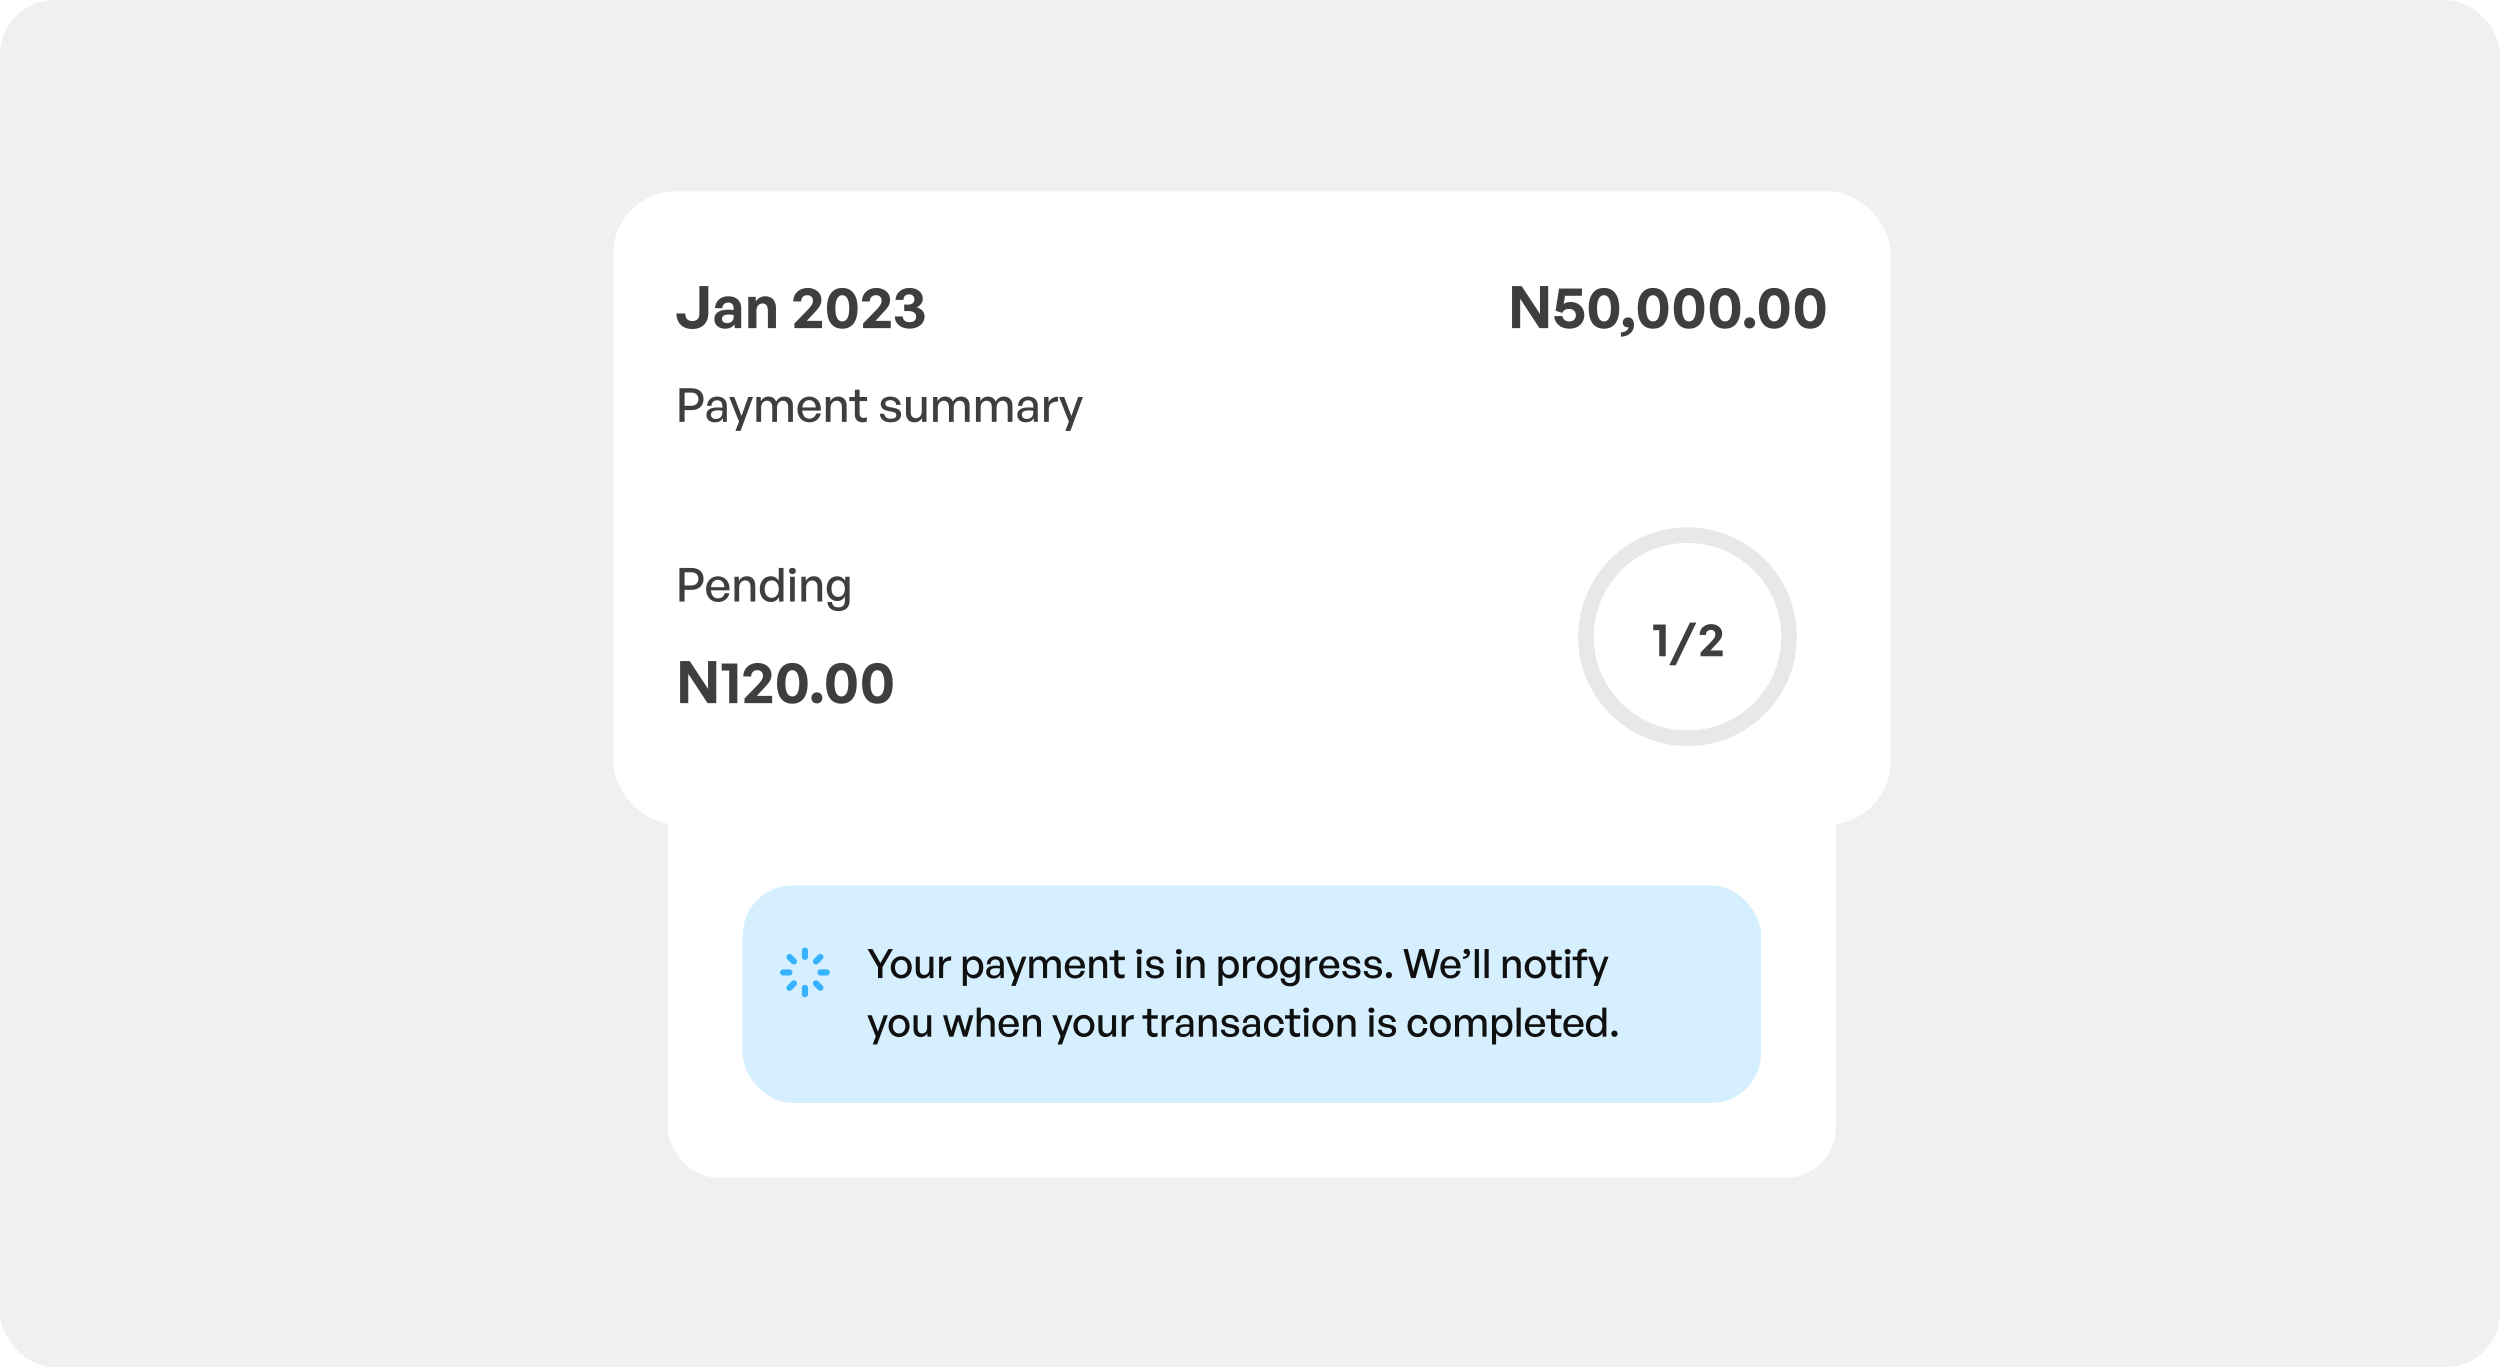
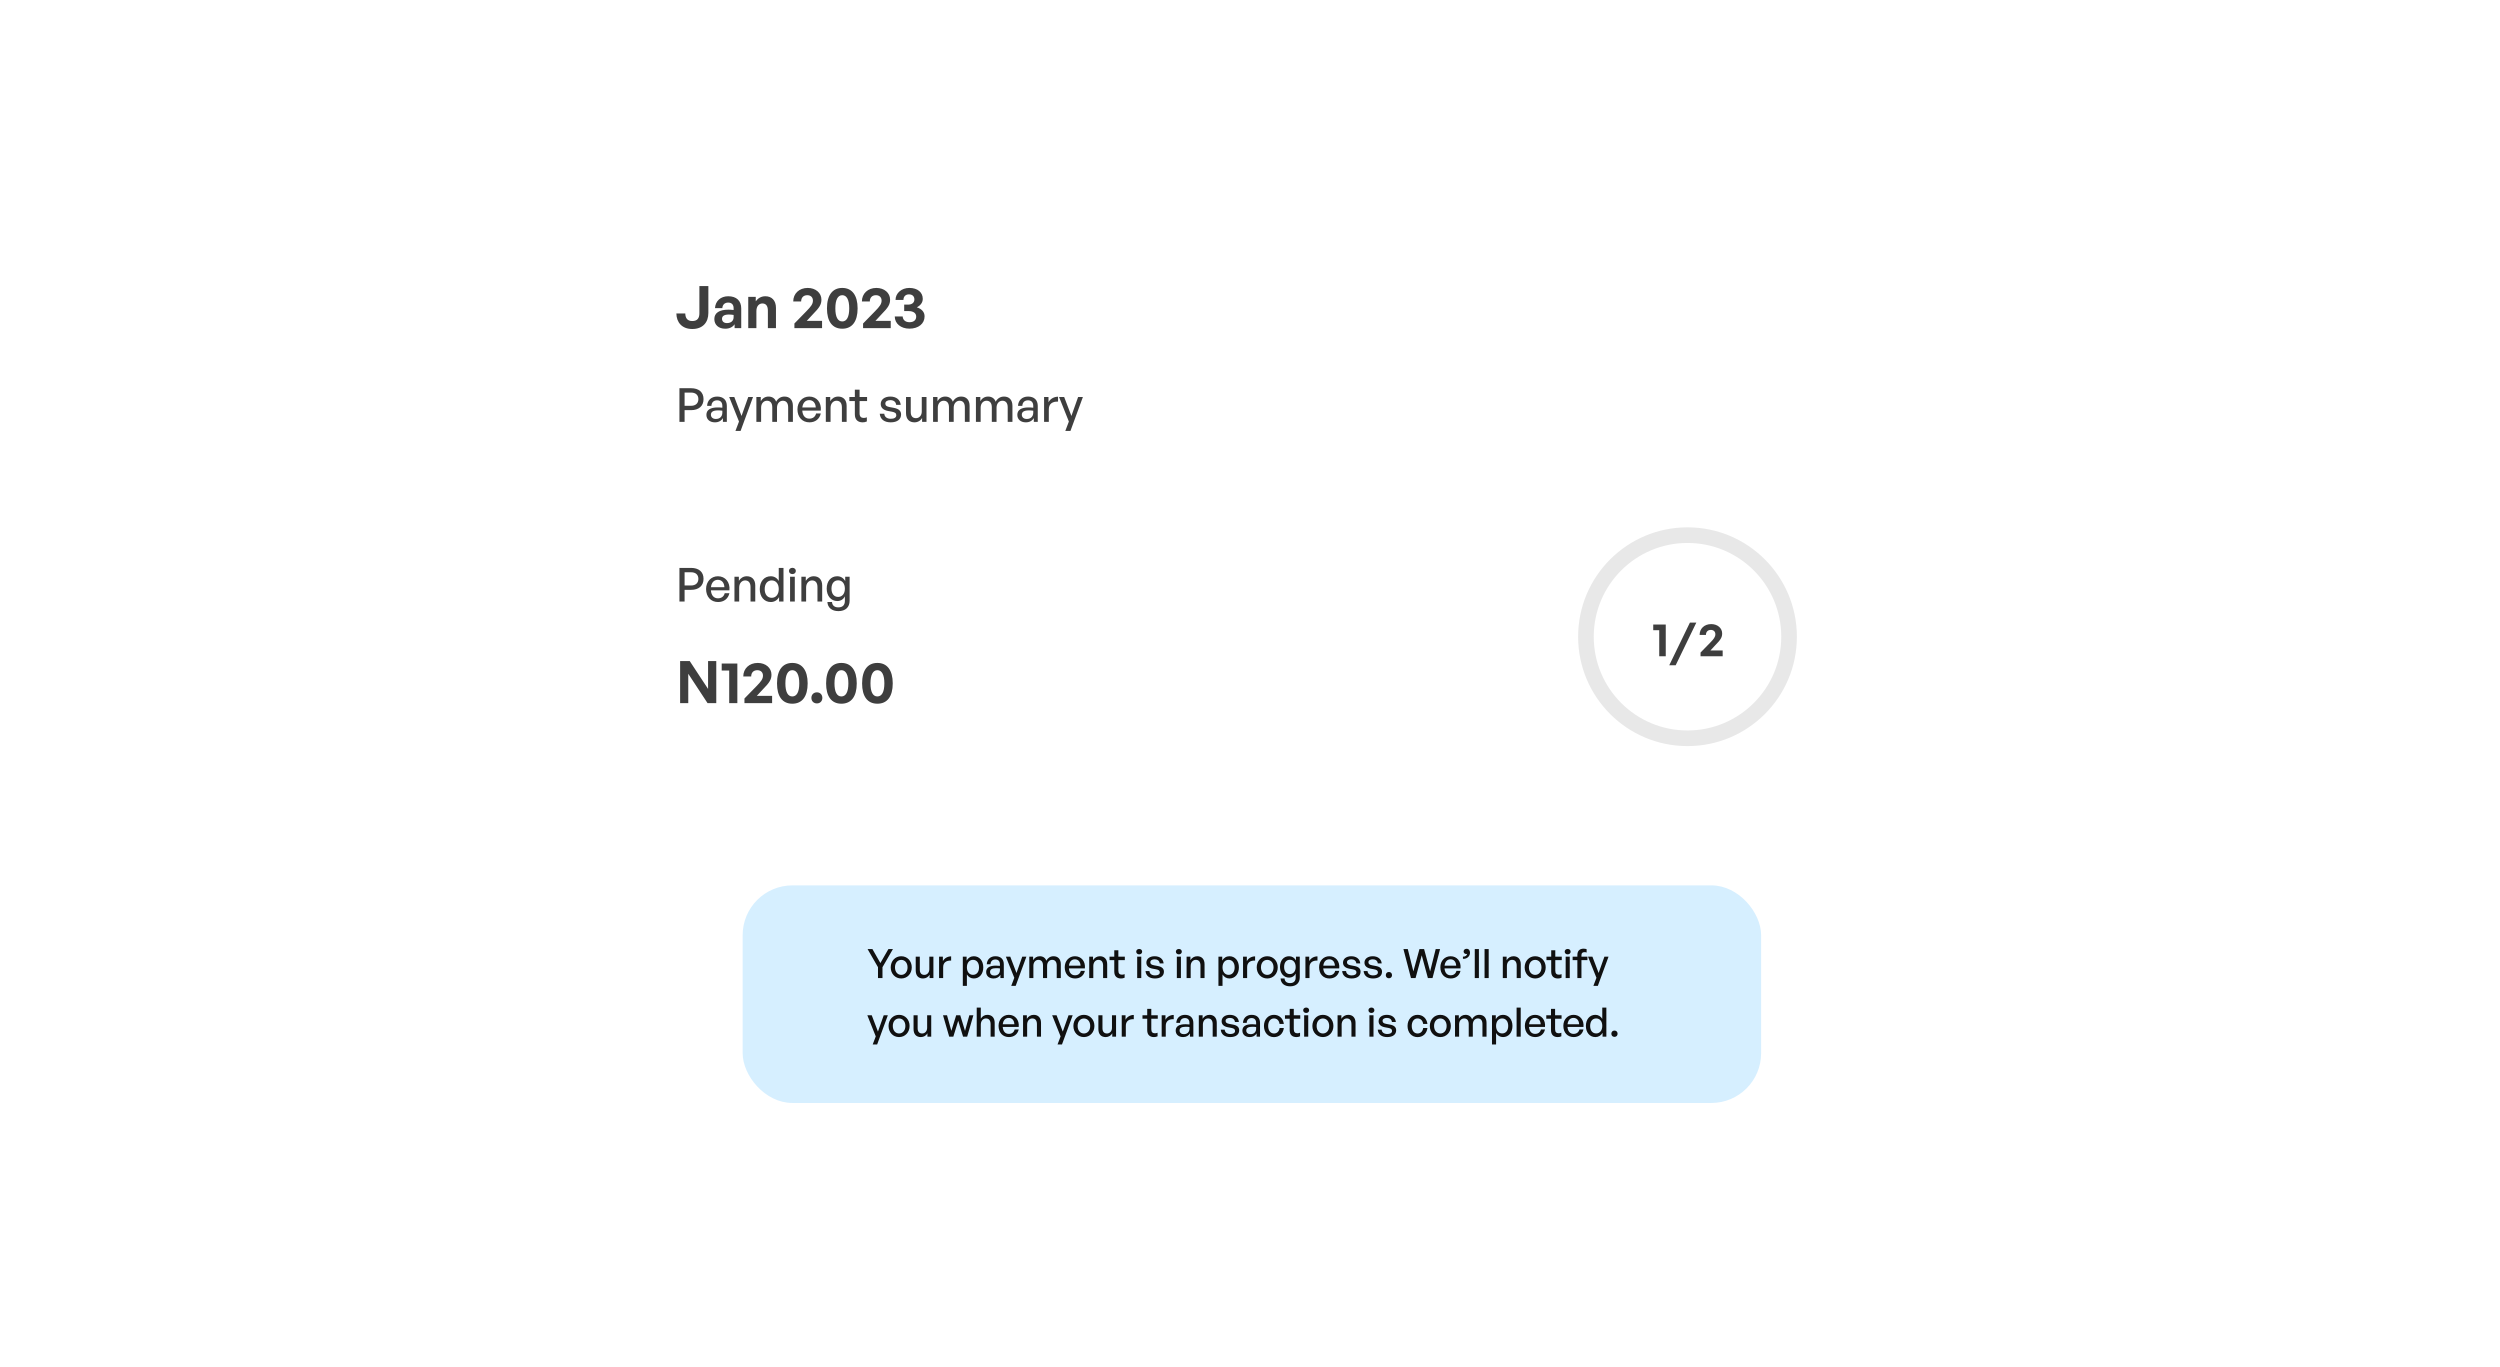
<svg xmlns="http://www.w3.org/2000/svg" width="640" height="350" viewBox="0 0 640 350" fill="none">
-   <rect width="640" height="350" rx="13.974" fill="#F0F0F0" />
  <rect x="171" y="118" width="298.966" height="183.479" rx="12.745" fill="white" />
-   <path d="M194.049 149.118H191.002V140.539H194.049C196.773 140.539 198.422 142.283 198.422 144.78C198.422 147.278 196.713 149.118 194.049 149.118ZM192.818 142.104V147.552H193.953C195.662 147.552 196.558 146.561 196.558 144.78C196.558 143.072 195.662 142.104 193.953 142.104H192.818ZM203.423 146.429V142.737H205.072V149.118H203.554V148.281C203.208 148.843 202.503 149.237 201.691 149.237C200.412 149.237 199.48 148.461 199.48 146.8V142.737H201.141V146.477C201.141 147.373 201.583 147.767 202.252 147.767C202.85 147.767 203.423 147.29 203.423 146.429ZM209.336 149.225C207.424 149.225 206.146 147.899 206.146 145.904C206.146 144.004 207.472 142.618 209.312 142.618C211.332 142.618 212.67 144.255 212.371 146.334H207.843C207.95 147.373 208.452 147.947 209.3 147.947C210.029 147.947 210.519 147.588 210.71 146.955H212.359C212.001 148.401 210.89 149.225 209.336 149.225ZM209.276 143.836C208.5 143.836 208.01 144.338 207.867 145.282H210.615C210.567 144.398 210.065 143.836 209.276 143.836ZM219.959 149.118H218.143V142.176H215.443V140.539H222.672V142.176H219.959V149.118ZM225.65 149.237C223.798 149.237 222.412 147.779 222.412 145.927C222.412 144.063 223.798 142.618 225.65 142.618C227.502 142.618 228.888 144.063 228.888 145.927C228.888 147.779 227.502 149.237 225.65 149.237ZM225.65 147.767C226.474 147.767 227.179 147.11 227.179 145.927C227.179 144.745 226.474 144.099 225.65 144.099C224.825 144.099 224.12 144.745 224.12 145.927C224.12 147.11 224.825 147.767 225.65 147.767ZM229.53 145.927C229.53 144.04 230.641 142.618 232.361 142.618C233.126 142.618 233.771 142.952 234.249 143.562V140.539H235.898V149.118H234.381V148.198C233.879 148.867 233.186 149.237 232.361 149.237C230.641 149.237 229.53 147.791 229.53 145.927ZM231.238 145.927C231.238 147.122 231.919 147.756 232.732 147.756C233.556 147.756 234.237 147.11 234.237 145.904C234.237 144.697 233.544 144.087 232.732 144.087C231.919 144.087 231.238 144.709 231.238 145.927ZM241.18 149.118V148.329C240.762 148.927 240.129 149.237 239.256 149.237C237.93 149.237 237.046 148.461 237.046 147.266C237.046 146.023 238.05 145.354 239.914 145.354C240.272 145.354 240.583 145.378 240.977 145.426V145.043C240.977 144.326 240.571 143.908 239.878 143.908C239.161 143.908 238.731 144.326 238.671 145.043H237.177C237.273 143.574 238.336 142.618 239.878 142.618C241.551 142.618 242.53 143.538 242.53 145.103V149.118H241.18ZM238.611 147.218C238.611 147.756 238.994 148.09 239.615 148.09C240.463 148.09 240.977 147.624 240.977 146.883V146.429C240.583 146.37 240.308 146.346 240.021 146.346C239.077 146.346 238.611 146.644 238.611 147.218ZM249.487 142.737L246.38 151.424H244.576L245.484 149.046L242.975 142.737H244.767L246.368 147.11L247.826 142.737H249.487Z" fill="#101010" />
  <ellipse cx="206.065" cy="189.538" rx="15.947" ry="15.916" fill="#0F0F0F" />
  <path d="M206.63 184.201C206.319 183.89 205.813 183.89 205.501 184.201L201.514 188.18C201.203 188.491 201.203 188.996 201.514 189.307C201.826 189.618 202.332 189.618 202.643 189.307L205.27 186.683V194.313C205.27 194.753 205.626 195.109 206.067 195.109C206.508 195.109 206.864 194.753 206.864 194.313V186.683L209.491 189.304C209.802 189.615 210.308 189.615 210.62 189.304C210.931 188.994 210.931 188.489 210.62 188.178L206.633 184.199L206.63 184.201Z" fill="white" />
  <path d="M237.289 184.235H235.594V176.228H240.769V177.7H237.289V179.719H240.222V181.18H237.289V184.235ZM243.262 181.347V184.235H241.712V178.28H243.139V179.429C243.574 178.671 244.5 178.213 245.459 178.213V179.819C244.143 179.719 243.262 180.031 243.262 181.347ZM249.888 181.726V178.28H251.427V184.235H250.011V183.455C249.688 183.979 249.03 184.347 248.271 184.347C247.078 184.347 246.208 183.622 246.208 182.072V178.28H247.758V181.771C247.758 182.607 248.171 182.975 248.795 182.975C249.353 182.975 249.888 182.529 249.888 181.726ZM254.615 176.897C254.615 177.422 254.192 177.812 253.578 177.812C252.976 177.812 252.552 177.422 252.552 176.897C252.552 176.351 252.976 175.961 253.578 175.961C254.192 175.961 254.615 176.351 254.615 176.897ZM254.37 184.235H252.82V178.28H254.37V184.235ZM259.452 182.73V184.079C259.073 184.269 258.716 184.347 258.259 184.347C257.032 184.347 256.263 183.644 256.263 182.306V179.607H255.058V178.28H256.263V176.518H257.801V178.28H259.508V179.607H257.801V181.949C257.801 182.641 258.114 182.919 258.671 182.919C258.961 182.919 259.229 182.853 259.452 182.73ZM265.874 181.626H264.614V184.235H262.919V176.228H265.874C267.825 176.228 269.041 177.154 269.041 178.894C269.041 180.633 267.825 181.626 265.874 181.626ZM265.863 177.656H264.614V180.198H265.863C266.822 180.198 267.357 179.697 267.357 178.905C267.357 178.113 266.822 177.656 265.863 177.656ZM273.684 181.726V178.28H275.223V184.235H273.807V183.455C273.483 183.979 272.825 184.347 272.067 184.347C270.874 184.347 270.004 183.622 270.004 182.072V178.28H271.554V181.771C271.554 182.607 271.967 182.975 272.591 182.975C273.149 182.975 273.684 182.529 273.684 181.726ZM278.166 181.347V184.235H276.616V178.28H278.043V179.429C278.478 178.671 279.404 178.213 280.363 178.213V179.819C279.047 179.719 278.166 180.031 278.166 181.347ZM283.634 184.347C281.916 184.347 280.734 183.076 280.734 181.258C280.734 179.473 281.961 178.169 283.634 178.169C285.184 178.169 286.332 179.217 286.522 180.823H284.894C284.816 180.031 284.336 179.54 283.634 179.54C282.831 179.54 282.318 180.198 282.318 181.258C282.318 182.328 282.82 182.975 283.634 182.975C284.347 182.975 284.805 182.507 284.894 181.693H286.522C286.344 183.332 285.228 184.347 283.634 184.347ZM289.067 180.99V184.235H287.517V176.228H289.067V179.061C289.48 178.514 289.993 178.169 290.774 178.169C291.967 178.169 292.792 178.949 292.792 180.388V184.235H291.253V180.912C291.253 180.031 290.907 179.54 290.205 179.54C289.591 179.54 289.067 180.031 289.067 180.99ZM297.674 184.235V183.499C297.284 184.057 296.693 184.347 295.879 184.347C294.641 184.347 293.816 183.622 293.816 182.507C293.816 181.347 294.752 180.722 296.492 180.722C296.827 180.722 297.117 180.745 297.485 180.789V180.433C297.485 179.763 297.105 179.373 296.459 179.373C295.789 179.373 295.388 179.763 295.332 180.433H293.938C294.027 179.061 295.02 178.169 296.459 178.169C298.02 178.169 298.934 179.027 298.934 180.488V184.235H297.674ZM295.276 182.462C295.276 182.964 295.633 183.276 296.213 183.276C297.005 183.276 297.485 182.841 297.485 182.15V181.726C297.117 181.67 296.86 181.648 296.592 181.648C295.711 181.648 295.276 181.927 295.276 182.462ZM305.3 182.328C305.3 183.577 304.352 184.347 302.657 184.347C300.961 184.347 300.014 183.533 299.891 182.206H301.374C301.385 182.819 301.909 183.209 302.679 183.209C303.281 183.209 303.738 183.02 303.738 182.596C303.738 182.217 303.493 182.061 302.924 181.949L301.854 181.748C300.783 181.559 300.136 180.968 300.136 180.042C300.136 178.938 301.084 178.169 302.567 178.169C304.062 178.169 305.088 178.96 305.199 180.243H303.716C303.66 179.663 303.225 179.306 302.567 179.306C301.999 179.306 301.619 179.518 301.619 179.897C301.619 180.254 301.865 180.399 302.4 180.499L303.549 180.711C304.709 180.934 305.3 181.47 305.3 182.328ZM308.945 184.336C307.161 184.336 305.968 183.098 305.968 181.235C305.968 179.462 307.205 178.169 308.923 178.169C310.807 178.169 312.057 179.697 311.778 181.637H307.551C307.651 182.607 308.12 183.142 308.912 183.142C309.592 183.142 310.049 182.808 310.228 182.217H311.767C311.432 183.566 310.395 184.336 308.945 184.336ZM308.889 179.306C308.164 179.306 307.707 179.775 307.573 180.656H310.138C310.094 179.83 309.625 179.306 308.889 179.306Z" fill="#101010" />
-   <path d="M239.297 202.538L236.765 196.416V202.538H235.639V194.531H237.144L239.832 201.033L242.508 194.531H244.025V202.538H242.888V196.405L240.345 202.538H239.297ZM248.143 202.65C246.47 202.65 245.243 201.334 245.243 199.583C245.243 197.832 246.47 196.516 248.143 196.516C249.816 196.516 251.042 197.832 251.042 199.583C251.042 201.334 249.816 202.65 248.143 202.65ZM248.143 201.657C249.113 201.657 249.882 200.877 249.882 199.583C249.882 198.289 249.113 197.52 248.143 197.52C247.172 197.52 246.414 198.289 246.414 199.583C246.414 200.877 247.172 201.657 248.143 201.657ZM253.317 199.204V202.538H252.19V196.628H253.239V197.609C253.64 196.951 254.309 196.516 255.123 196.516C256.339 196.516 257.142 197.297 257.142 198.713V202.538H256.016V199.092C256.016 198.078 255.569 197.509 254.733 197.509C253.964 197.509 253.317 198.156 253.317 199.204ZM261.95 201.445V202.438C261.605 202.594 261.303 202.65 260.947 202.65C259.854 202.65 259.095 202.059 259.095 200.754V197.587H257.791V196.628H259.095V194.877H260.222V196.628H262.006V197.587H260.222V200.498C260.222 201.312 260.612 201.602 261.214 201.602C261.482 201.602 261.716 201.557 261.95 201.445ZM264.207 199.204V202.538H263.081V194.531H264.207V197.576C264.598 196.94 265.2 196.516 266.014 196.516C267.229 196.516 268.032 197.297 268.032 198.713V202.538H266.906V199.092C266.906 198.078 266.46 197.509 265.624 197.509C264.854 197.509 264.207 198.156 264.207 199.204ZM270.666 202.538H269.528V194.531H270.666V202.538ZM277.136 196.628L274.181 204.691H272.954L273.801 202.46L271.471 196.628H272.686L274.404 201.133L275.998 196.628H277.136ZM278.734 202.059C278.734 203.118 277.897 203.943 276.671 203.966V203.33C277.396 203.308 277.886 202.917 277.953 202.371C277.853 202.405 277.786 202.416 277.708 202.416C277.284 202.416 276.972 202.07 276.972 201.657C276.972 201.178 277.329 200.866 277.786 200.866C278.399 200.866 278.734 201.312 278.734 202.059Z" fill="#858585" />
  <path d="M287.452 201.155V202.538H282.188V201.657L284.474 199.315C285.344 198.423 285.712 197.955 285.712 197.297C285.712 196.684 285.299 196.271 284.642 196.271C283.917 196.271 283.471 196.728 283.471 197.464H281.965C281.965 195.959 283.103 194.888 284.72 194.888C286.225 194.888 287.329 195.836 287.329 197.107C287.329 198.022 286.995 198.602 285.679 199.929L284.541 201.155H287.452ZM291.181 194.91C292.888 194.91 294.092 196.059 294.092 197.408C294.092 198.334 293.824 198.936 293.099 199.795L290.836 202.538H289.085L291.248 199.895C291.114 199.94 290.992 199.951 290.869 199.951C289.33 199.951 288.26 198.936 288.26 197.509C288.26 196.059 289.453 194.91 291.181 194.91ZM291.17 196.204C290.456 196.204 289.865 196.65 289.865 197.453C289.865 198.312 290.456 198.736 291.17 198.736C291.862 198.736 292.475 198.345 292.475 197.464C292.475 196.65 291.862 196.204 291.17 196.204ZM302.926 194.531V199.661C302.926 201.457 301.855 202.706 299.87 202.706C297.919 202.706 296.859 201.457 296.837 199.75H298.532C298.554 200.598 298.9 201.189 299.87 201.189C300.863 201.189 301.22 200.609 301.22 199.706V194.531H302.926ZM307.922 202.538V201.802C307.532 202.36 306.941 202.65 306.127 202.65C304.889 202.65 304.064 201.925 304.064 200.81C304.064 199.65 305 199.025 306.74 199.025C307.075 199.025 307.365 199.048 307.733 199.092V198.736C307.733 198.066 307.353 197.676 306.707 197.676C306.037 197.676 305.636 198.066 305.58 198.736H304.186C304.275 197.364 305.268 196.472 306.707 196.472C308.268 196.472 309.182 197.33 309.182 198.791V202.538H307.922ZM305.524 200.765C305.524 201.267 305.881 201.579 306.461 201.579C307.253 201.579 307.733 201.144 307.733 200.453V200.029C307.365 199.973 307.108 199.951 306.84 199.951C305.959 199.951 305.524 200.23 305.524 200.765ZM312.068 199.293V202.538H310.518V196.583H311.946V197.431C312.38 196.84 312.994 196.472 313.774 196.472C314.968 196.472 315.793 197.252 315.793 198.691V202.538H314.254V199.215C314.254 198.334 313.908 197.843 313.206 197.843C312.592 197.843 312.068 198.334 312.068 199.293Z" fill="#3E3E3E" />
  <path d="M369.527 185.827L365.312 179.57V185.827H364.175V177.82H365.513L369.628 183.909V177.82H370.765V185.827H369.527ZM374.424 185.827H373.287V179.269H371.826V178.288H374.424V185.827ZM377.615 185.347C377.615 186.407 376.778 187.232 375.551 187.254V186.618C376.276 186.596 376.767 186.206 376.834 185.659C376.734 185.693 376.667 185.704 376.589 185.704C376.165 185.704 375.853 185.358 375.853 184.946C375.853 184.466 376.209 184.154 376.667 184.154C377.28 184.154 377.615 184.6 377.615 185.347ZM378.532 182.068C378.532 179.57 379.524 178.176 381.308 178.176C383.093 178.176 384.096 179.57 384.096 182.068C384.096 184.566 383.115 185.938 381.308 185.938C379.502 185.938 378.532 184.566 378.532 182.068ZM379.691 182.068C379.691 183.931 380.249 184.923 381.308 184.923C382.368 184.923 382.937 183.942 382.937 182.068C382.937 180.184 382.368 179.191 381.308 179.191C380.271 179.191 379.691 180.184 379.691 182.068ZM385.186 182.068C385.186 179.57 386.178 178.176 387.963 178.176C389.747 178.176 390.751 179.57 390.751 182.068C390.751 184.566 389.769 185.938 387.963 185.938C386.156 185.938 385.186 184.566 385.186 182.068ZM386.346 182.068C386.346 183.931 386.903 184.923 387.963 184.923C389.022 184.923 389.591 183.942 389.591 182.068C389.591 180.184 389.022 179.191 387.963 179.191C386.925 179.191 386.346 180.184 386.346 182.068ZM391.84 182.068C391.84 179.57 392.832 178.176 394.617 178.176C396.401 178.176 397.405 179.57 397.405 182.068C397.405 184.566 396.423 185.938 394.617 185.938C392.81 185.938 391.84 184.566 391.84 182.068ZM393 182.068C393 183.931 393.557 184.923 394.617 184.923C395.676 184.923 396.245 183.942 396.245 182.068C396.245 180.184 395.676 179.191 394.617 179.191C393.58 179.191 393 180.184 393 182.068ZM400.038 185.347C400.038 186.407 399.202 187.232 397.975 187.254V186.618C398.7 186.596 399.191 186.206 399.258 185.659C399.157 185.693 399.09 185.704 399.012 185.704C398.588 185.704 398.276 185.358 398.276 184.946C398.276 184.466 398.633 184.154 399.09 184.154C399.704 184.154 400.038 184.6 400.038 185.347ZM400.955 182.068C400.955 179.57 401.948 178.176 403.732 178.176C405.516 178.176 406.52 179.57 406.52 182.068C406.52 184.566 405.539 185.938 403.732 185.938C401.925 185.938 400.955 184.566 400.955 182.068ZM402.115 182.068C402.115 183.931 402.673 184.923 403.732 184.923C404.791 184.923 405.36 183.942 405.36 182.068C405.36 180.184 404.791 179.191 403.732 179.191C402.695 179.191 402.115 180.184 402.115 182.068ZM407.609 182.068C407.609 179.57 408.602 178.176 410.386 178.176C412.17 178.176 413.174 179.57 413.174 182.068C413.174 184.566 412.193 185.938 410.386 185.938C408.58 185.938 407.609 184.566 407.609 182.068ZM408.769 182.068C408.769 183.931 409.327 184.923 410.386 184.923C411.446 184.923 412.014 183.942 412.014 182.068C412.014 180.184 411.446 179.191 410.386 179.191C409.349 179.191 408.769 180.184 408.769 182.068ZM414.263 182.068C414.263 179.57 415.256 178.176 417.04 178.176C418.825 178.176 419.828 179.57 419.828 182.068C419.828 184.566 418.847 185.938 417.04 185.938C415.234 185.938 414.263 184.566 414.263 182.068ZM415.423 182.068C415.423 183.931 415.981 184.923 417.04 184.923C418.1 184.923 418.668 183.942 418.668 182.068C418.668 180.184 418.1 179.191 417.04 179.191C416.003 179.191 415.423 180.184 415.423 182.068ZM422.462 185.024C422.462 185.526 422.116 185.882 421.603 185.882C421.101 185.882 420.744 185.526 420.744 185.024C420.744 184.5 421.101 184.143 421.603 184.143C422.116 184.143 422.462 184.5 422.462 185.024ZM423.379 182.068C423.379 179.57 424.371 178.176 426.156 178.176C427.94 178.176 428.944 179.57 428.944 182.068C428.944 184.566 427.962 185.938 426.156 185.938C424.349 185.938 423.379 184.566 423.379 182.068ZM424.539 182.068C424.539 183.931 425.096 184.923 426.156 184.923C427.215 184.923 427.784 183.942 427.784 182.068C427.784 180.184 427.215 179.191 426.156 179.191C425.119 179.191 424.539 180.184 424.539 182.068ZM430.033 182.068C430.033 179.57 431.025 178.176 432.81 178.176C434.594 178.176 435.598 179.57 435.598 182.068C435.598 184.566 434.616 185.938 432.81 185.938C431.003 185.938 430.033 184.566 430.033 182.068ZM431.193 182.068C431.193 183.931 431.75 184.923 432.81 184.923C433.869 184.923 434.438 183.942 434.438 182.068C434.438 180.184 433.869 179.191 432.81 179.191C431.773 179.191 431.193 180.184 431.193 182.068Z" fill="#101010" />
  <path d="M449.175 182.375L446.192 185.352C446.11 185.434 446.065 185.543 446.065 185.659C446.065 185.776 446.11 185.885 446.192 185.967L446.453 186.228C446.535 186.31 446.645 186.355 446.762 186.355C446.879 186.355 446.988 186.31 447.07 186.228L450.622 182.683C450.704 182.601 450.749 182.492 450.749 182.375C450.749 182.258 450.704 182.148 450.622 182.066L447.074 178.525C446.992 178.442 446.882 178.397 446.765 178.397C446.648 178.397 446.539 178.442 446.457 178.525L446.195 178.785C446.025 178.955 446.025 179.231 446.195 179.401L449.175 182.375Z" fill="#3E3E3E" />
  <rect x="190.118" y="226.656" width="260.731" height="55.705" rx="12.745" fill="#D6EFFF" />
  <path d="M225.915 247.603V250.389H224.766V247.603L222.094 242.954H223.337L225.377 246.536L227.437 242.954H228.597L225.915 247.603ZM230.718 250.492C229.165 250.492 228.026 249.27 228.026 247.645C228.026 246.019 229.165 244.797 230.718 244.797C232.272 244.797 233.411 246.019 233.411 247.645C233.411 249.27 232.272 250.492 230.718 250.492ZM230.718 249.571C231.619 249.571 232.334 248.846 232.334 247.645C232.334 246.443 231.619 245.729 230.718 245.729C229.817 245.729 229.113 246.443 229.113 247.645C229.113 248.846 229.817 249.571 230.718 249.571ZM237.905 248.131V244.9H238.95V250.389H237.977V249.519C237.687 250.088 237.045 250.492 236.299 250.492C235.191 250.492 234.425 249.84 234.425 248.432V244.9H235.471V248.224C235.471 249.177 235.947 249.571 236.631 249.571C237.335 249.571 237.905 248.991 237.905 248.131ZM241.449 247.582V250.389H240.403V244.9H241.376V246.06C241.759 245.304 242.588 244.828 243.489 244.828V245.915C242.308 245.853 241.449 246.371 241.449 247.582ZM251.72 247.645C251.72 249.301 250.768 250.492 249.297 250.492C248.552 250.492 247.92 250.119 247.526 249.457V252.387H246.481V244.9H247.454V245.905C247.847 245.201 248.521 244.797 249.297 244.797C250.757 244.797 251.72 245.988 251.72 247.645ZM250.633 247.645C250.633 246.412 249.981 245.718 249.08 245.718C248.21 245.718 247.526 246.412 247.526 247.645C247.526 248.856 248.2 249.56 249.08 249.56C249.981 249.56 250.633 248.877 250.633 247.645ZM256.105 250.389V249.54C255.763 250.15 255.152 250.492 254.344 250.492C253.205 250.492 252.46 249.84 252.46 248.835C252.46 247.758 253.319 247.199 254.955 247.199C255.276 247.199 255.535 247.21 255.981 247.261V246.857C255.981 246.07 255.556 245.625 254.831 245.625C254.065 245.625 253.599 246.081 253.568 246.847H252.615C252.667 245.615 253.547 244.797 254.831 244.797C256.188 244.797 256.975 245.563 256.975 246.868V250.389H256.105ZM253.454 248.804C253.454 249.374 253.878 249.747 254.552 249.747C255.432 249.747 255.981 249.198 255.981 248.359V247.914C255.577 247.862 255.287 247.852 255.018 247.852C253.972 247.852 253.454 248.162 253.454 248.804ZM262.758 244.9L260.013 252.387H258.874L259.661 250.316L257.497 244.9H258.626L260.22 249.084L261.701 244.9H262.758ZM264.546 250.389H263.5V244.9H264.474V245.812C264.846 245.18 265.437 244.797 266.193 244.797C267 244.797 267.611 245.211 267.86 245.936C268.243 245.232 268.875 244.797 269.713 244.797C270.842 244.797 271.567 245.532 271.567 246.837V250.389H270.521V247.168C270.521 246.257 270.117 245.718 269.351 245.718C268.636 245.718 268.057 246.319 268.057 247.241V250.389H267.011V247.168C267.011 246.257 266.607 245.718 265.84 245.718C265.116 245.718 264.546 246.319 264.546 247.241V250.389ZM275.223 250.492C273.639 250.492 272.572 249.343 272.572 247.613C272.572 245.988 273.68 244.797 275.192 244.797C276.828 244.797 277.915 246.122 277.729 247.903H273.639C273.722 249.022 274.281 249.674 275.202 249.674C275.979 249.674 276.517 249.25 276.694 248.535H277.729C277.46 249.757 276.517 250.492 275.223 250.492ZM275.171 245.584C274.333 245.584 273.763 246.184 273.649 247.21H276.621C276.569 246.195 276.02 245.584 275.171 245.584ZM279.887 247.292V250.389H278.841V244.9H279.814V245.812C280.187 245.201 280.809 244.797 281.565 244.797C282.693 244.797 283.439 245.522 283.439 246.837V250.389H282.393V247.189C282.393 246.247 281.979 245.718 281.202 245.718C280.488 245.718 279.887 246.319 279.887 247.292ZM287.904 249.374V250.295C287.583 250.44 287.303 250.492 286.972 250.492C285.957 250.492 285.253 249.943 285.253 248.732V245.791H284.041V244.9H285.253V243.275H286.299V244.9H287.956V245.791H286.299V248.494C286.299 249.25 286.661 249.519 287.22 249.519C287.469 249.519 287.686 249.477 287.904 249.374ZM292.392 243.627C292.392 244.02 292.081 244.32 291.636 244.32C291.19 244.32 290.869 244.02 290.869 243.627C290.869 243.223 291.19 242.933 291.636 242.933C292.081 242.933 292.392 243.223 292.392 243.627ZM292.164 250.389H291.118V244.9H292.164V250.389ZM297.965 248.753C297.965 249.829 297.126 250.492 295.666 250.492C294.216 250.492 293.357 249.778 293.253 248.597H294.258C294.299 249.281 294.848 249.705 295.687 249.705C296.422 249.705 296.909 249.446 296.909 248.929C296.909 248.473 296.629 248.276 295.946 248.142L295.055 247.976C294.04 247.779 293.471 247.261 293.471 246.433C293.471 245.47 294.309 244.797 295.583 244.797C296.898 244.797 297.789 245.501 297.882 246.63H296.878C296.815 245.967 296.329 245.584 295.594 245.584C294.931 245.584 294.485 245.863 294.485 246.34C294.485 246.785 294.765 246.992 295.428 247.116L296.36 247.292C297.447 247.489 297.965 247.966 297.965 248.753ZM302.545 243.627C302.545 244.02 302.234 244.32 301.789 244.32C301.343 244.32 301.022 244.02 301.022 243.627C301.022 243.223 301.343 242.933 301.789 242.933C302.234 242.933 302.545 243.223 302.545 243.627ZM302.317 250.389H301.271V244.9H302.317V250.389ZM304.815 247.292V250.389H303.769V244.9H304.742V245.812C305.115 245.201 305.736 244.797 306.492 244.797C307.621 244.797 308.366 245.522 308.366 246.837V250.389H307.321V247.189C307.321 246.247 306.906 245.718 306.13 245.718C305.415 245.718 304.815 246.319 304.815 247.292ZM317.159 247.645C317.159 249.301 316.207 250.492 314.736 250.492C313.991 250.492 313.359 250.119 312.965 249.457V252.387H311.92V244.9H312.893V245.905C313.286 245.201 313.96 244.797 314.736 244.797C316.196 244.797 317.159 245.988 317.159 247.645ZM316.072 247.645C316.072 246.412 315.42 245.718 314.519 245.718C313.649 245.718 312.965 246.412 312.965 247.645C312.965 248.856 313.639 249.56 314.519 249.56C315.42 249.56 316.072 248.877 316.072 247.645ZM319.266 247.582V250.389H318.22V244.9H319.193V246.06C319.576 245.304 320.405 244.828 321.306 244.828V245.915C320.125 245.853 319.266 246.371 319.266 247.582ZM324.412 250.492C322.859 250.492 321.72 249.27 321.72 247.645C321.72 246.019 322.859 244.797 324.412 244.797C325.965 244.797 327.104 246.019 327.104 247.645C327.104 249.27 325.965 250.492 324.412 250.492ZM324.412 249.571C325.313 249.571 326.027 248.846 326.027 247.645C326.027 246.443 325.313 245.729 324.412 245.729C323.511 245.729 322.807 246.443 322.807 247.645C322.807 248.846 323.511 249.571 324.412 249.571ZM330.265 252.501C328.825 252.501 327.893 251.735 327.831 250.492H328.846C328.908 251.259 329.405 251.673 330.254 251.673C331.197 251.673 331.694 251.165 331.694 250.223V249.229C331.383 249.892 330.762 250.275 330.016 250.275C328.649 250.275 327.676 249.146 327.676 247.531C327.676 245.894 328.608 244.797 329.985 244.797C330.772 244.797 331.393 245.18 331.766 245.874V244.9H332.74V250.202C332.74 251.642 331.818 252.501 330.265 252.501ZM328.732 247.531C328.732 248.67 329.291 249.363 330.203 249.363C331.093 249.363 331.694 248.649 331.694 247.562C331.694 246.423 331.104 245.698 330.203 245.698C329.302 245.698 328.732 246.402 328.732 247.531ZM335.233 247.582V250.389H334.188V244.9H335.161V246.06C335.544 245.304 336.373 244.828 337.273 244.828V245.915C336.093 245.853 335.233 246.371 335.233 247.582ZM340.338 250.492C338.754 250.492 337.687 249.343 337.687 247.613C337.687 245.988 338.795 244.797 340.307 244.797C341.943 244.797 343.031 246.122 342.844 247.903H338.754C338.837 249.022 339.396 249.674 340.318 249.674C341.094 249.674 341.633 249.25 341.809 248.535H342.844C342.575 249.757 341.633 250.492 340.338 250.492ZM340.287 245.584C339.448 245.584 338.878 246.184 338.764 247.21H341.736C341.685 246.195 341.136 245.584 340.287 245.584ZM348.306 248.753C348.306 249.829 347.467 250.492 346.007 250.492C344.557 250.492 343.697 249.778 343.594 248.597H344.598C344.64 249.281 345.189 249.705 346.027 249.705C346.763 249.705 347.249 249.446 347.249 248.929C347.249 248.473 346.97 248.276 346.286 248.142L345.396 247.976C344.381 247.779 343.811 247.261 343.811 246.433C343.811 245.47 344.65 244.797 345.924 244.797C347.239 244.797 348.13 245.501 348.223 246.63H347.218C347.156 245.967 346.669 245.584 345.934 245.584C345.272 245.584 344.826 245.863 344.826 246.34C344.826 246.785 345.106 246.992 345.769 247.116L346.701 247.292C347.788 247.489 348.306 247.966 348.306 248.753ZM353.797 248.753C353.797 249.829 352.958 250.492 351.498 250.492C350.048 250.492 349.189 249.778 349.085 248.597H350.09C350.131 249.281 350.68 249.705 351.519 249.705C352.254 249.705 352.741 249.446 352.741 248.929C352.741 248.473 352.461 248.276 351.777 248.142L350.887 247.976C349.872 247.779 349.303 247.261 349.303 246.433C349.303 245.47 350.141 244.797 351.415 244.797C352.73 244.797 353.621 245.501 353.714 246.63H352.709C352.647 245.967 352.161 245.584 351.425 245.584C350.763 245.584 350.317 245.863 350.317 246.34C350.317 246.785 350.597 246.992 351.26 247.116L352.192 247.292C353.279 247.489 353.797 247.966 353.797 248.753ZM356.357 249.643C356.357 250.109 356.036 250.44 355.56 250.44C355.094 250.44 354.763 250.109 354.763 249.643C354.763 249.156 355.094 248.825 355.56 248.825C356.036 248.825 356.357 249.156 356.357 249.643ZM365.54 250.389L363.966 244.559L362.382 250.389H361.211L359.275 242.954H360.393L361.822 248.68L363.386 242.954H364.567L366.11 248.69L367.539 242.954H368.657L366.721 250.389H365.54ZM371.384 250.492C369.8 250.492 368.733 249.343 368.733 247.613C368.733 245.988 369.841 244.797 371.353 244.797C372.989 244.797 374.077 246.122 373.89 247.903H369.8C369.883 249.022 370.442 249.674 371.364 249.674C372.14 249.674 372.679 249.25 372.855 248.535H373.89C373.621 249.757 372.679 250.492 371.384 250.492ZM371.332 245.584C370.494 245.584 369.924 246.184 369.81 247.21H372.782C372.73 246.195 372.182 245.584 371.332 245.584ZM376.322 243.896C376.322 244.786 375.546 245.542 374.51 245.46V244.9C375.09 244.931 375.504 244.641 375.597 244.186C375.514 244.217 375.432 244.227 375.359 244.227C374.966 244.227 374.686 243.937 374.686 243.585C374.686 243.171 374.997 242.891 375.452 242.891C376.001 242.891 376.322 243.295 376.322 243.896ZM378.597 250.389H377.54V242.954H378.597V250.389ZM381.105 250.389H380.048V242.954H381.105V250.389ZM385.766 247.292V250.389H384.72V244.9H385.694V245.812C386.067 245.201 386.688 244.797 387.444 244.797C388.573 244.797 389.318 245.522 389.318 246.837V250.389H388.272V247.189C388.272 246.247 387.858 245.718 387.081 245.718C386.367 245.718 385.766 246.319 385.766 247.292ZM393.006 250.492C391.453 250.492 390.314 249.27 390.314 247.645C390.314 246.019 391.453 244.797 393.006 244.797C394.559 244.797 395.698 246.019 395.698 247.645C395.698 249.27 394.559 250.492 393.006 250.492ZM393.006 249.571C393.907 249.571 394.621 248.846 394.621 247.645C394.621 246.443 393.907 245.729 393.006 245.729C392.105 245.729 391.401 246.443 391.401 247.645C391.401 248.846 392.105 249.571 393.006 249.571ZM399.76 249.374V250.295C399.439 250.44 399.159 250.492 398.828 250.492C397.813 250.492 397.109 249.943 397.109 248.732V245.791H395.897V244.9H397.109V243.275H398.155V244.9H399.811V245.791H398.155V248.494C398.155 249.25 398.517 249.519 399.076 249.519C399.325 249.519 399.542 249.477 399.76 249.374ZM402.083 243.627C402.083 244.02 401.773 244.32 401.327 244.32C400.882 244.32 400.561 244.02 400.561 243.627C400.561 243.223 400.882 242.933 401.327 242.933C401.773 242.933 402.083 243.223 402.083 243.627ZM401.856 250.389H400.81V244.9H401.856V250.389ZM404.85 250.389H403.805V245.791H402.593V244.9H403.805V244.496C403.805 243.44 404.374 242.86 405.41 242.86C405.72 242.86 405.969 242.912 406.176 242.995V243.844C406.01 243.772 405.824 243.751 405.637 243.751C405.14 243.751 404.85 243.979 404.85 244.507V244.9H406.383V245.791H404.85V250.389ZM411.788 244.9L409.043 252.387H407.904L408.691 250.316L406.527 244.9H407.656L409.25 249.084L410.731 244.9H411.788ZM227.292 259.9L224.548 267.387H223.409L224.196 265.316L222.032 259.9H223.161L224.755 264.084L226.236 259.9H227.292ZM230.162 265.492C228.609 265.492 227.47 264.27 227.47 262.645C227.47 261.019 228.609 259.797 230.162 259.797C231.715 259.797 232.854 261.019 232.854 262.645C232.854 264.27 231.715 265.492 230.162 265.492ZM230.162 264.571C231.063 264.571 231.778 263.846 231.778 262.645C231.778 261.443 231.063 260.729 230.162 260.729C229.261 260.729 228.557 261.443 228.557 262.645C228.557 263.846 229.261 264.571 230.162 264.571ZM237.348 263.131V259.9H238.394V265.389H237.421V264.519C237.131 265.088 236.489 265.492 235.743 265.492C234.635 265.492 233.869 264.84 233.869 263.432V259.9H234.915V263.224C234.915 264.177 235.391 264.571 236.075 264.571C236.779 264.571 237.348 263.991 237.348 263.131ZM246.546 265.389L245.304 261.309L244.051 265.389H242.995L241.41 259.9H242.435L243.543 263.898L244.786 259.9H245.822L247.044 263.908L248.152 259.9H249.187L247.592 265.389H246.546ZM251.086 262.292V265.389H250.04V257.954H251.086V260.781C251.449 260.19 252.008 259.797 252.764 259.797C253.892 259.797 254.638 260.522 254.638 261.837V265.389H253.592V262.189C253.592 261.247 253.178 260.718 252.401 260.718C251.687 260.718 251.086 261.319 251.086 262.292ZM258.284 265.492C256.7 265.492 255.633 264.343 255.633 262.613C255.633 260.988 256.741 259.797 258.253 259.797C259.889 259.797 260.977 261.122 260.79 262.903H256.7C256.783 264.022 257.342 264.674 258.264 264.674C259.04 264.674 259.579 264.25 259.755 263.535H260.79C260.521 264.757 259.579 265.492 258.284 265.492ZM258.233 260.584C257.394 260.584 256.824 261.184 256.71 262.21H259.682C259.631 261.195 259.082 260.584 258.233 260.584ZM262.948 262.292V265.389H261.902V259.9H262.876V260.812C263.249 260.201 263.87 259.797 264.626 259.797C265.755 259.797 266.5 260.522 266.5 261.837V265.389H265.454V262.189C265.454 261.247 265.04 260.718 264.263 260.718C263.549 260.718 262.948 261.319 262.948 262.292ZM274.61 259.9L271.865 267.387H270.726L271.513 265.316L269.349 259.9H270.478L272.072 264.084L273.553 259.9H274.61ZM277.479 265.492C275.926 265.492 274.787 264.27 274.787 262.645C274.787 261.019 275.926 259.797 277.479 259.797C279.032 259.797 280.172 261.019 280.172 262.645C280.172 264.27 279.032 265.492 277.479 265.492ZM277.479 264.571C278.38 264.571 279.095 263.846 279.095 262.645C279.095 261.443 278.38 260.729 277.479 260.729C276.578 260.729 275.874 261.443 275.874 262.645C275.874 263.846 276.578 264.571 277.479 264.571ZM284.665 263.131V259.9H285.711V265.389H284.738V264.519C284.448 265.088 283.806 265.492 283.06 265.492C281.952 265.492 281.186 264.84 281.186 263.432V259.9H282.232V263.224C282.232 264.177 282.708 264.571 283.392 264.571C284.096 264.571 284.665 263.991 284.665 263.131ZM288.21 262.582V265.389H287.164V259.9H288.137V261.06C288.52 260.304 289.349 259.828 290.25 259.828V260.915C289.069 260.853 288.21 261.371 288.21 262.582ZM296.338 264.374V265.295C296.017 265.44 295.737 265.492 295.406 265.492C294.391 265.492 293.687 264.943 293.687 263.732V260.791H292.475V259.9H293.687V258.275H294.733V259.9H296.389V260.791H294.733V263.494C294.733 264.25 295.095 264.519 295.654 264.519C295.903 264.519 296.12 264.477 296.338 264.374ZM298.434 262.582V265.389H297.388V259.9H298.361V261.06C298.744 260.304 299.573 259.828 300.474 259.828V260.915C299.293 260.853 298.434 261.371 298.434 262.582ZM304.625 265.389V264.54C304.284 265.15 303.673 265.492 302.865 265.492C301.726 265.492 300.98 264.84 300.98 263.835C300.98 262.758 301.84 262.199 303.476 262.199C303.797 262.199 304.056 262.21 304.501 262.261V261.857C304.501 261.07 304.076 260.625 303.352 260.625C302.585 260.625 302.119 261.081 302.088 261.847H301.136C301.187 260.615 302.068 259.797 303.352 259.797C304.708 259.797 305.495 260.563 305.495 261.868V265.389H304.625ZM301.974 263.804C301.974 264.374 302.399 264.747 303.072 264.747C303.952 264.747 304.501 264.198 304.501 263.359V262.914C304.097 262.862 303.807 262.852 303.538 262.852C302.492 262.852 301.974 263.162 301.974 263.804ZM307.939 262.292V265.389H306.894V259.9H307.867V260.812C308.24 260.201 308.861 259.797 309.617 259.797C310.746 259.797 311.491 260.522 311.491 261.837V265.389H310.445V262.189C310.445 261.247 310.031 260.718 309.255 260.718C308.54 260.718 307.939 261.319 307.939 262.292ZM317.229 263.753C317.229 264.829 316.391 265.492 314.931 265.492C313.481 265.492 312.621 264.778 312.518 263.597H313.522C313.564 264.281 314.113 264.705 314.951 264.705C315.687 264.705 316.173 264.446 316.173 263.929C316.173 263.473 315.894 263.276 315.21 263.142L314.32 262.976C313.305 262.779 312.735 262.261 312.735 261.433C312.735 260.47 313.574 259.797 314.848 259.797C316.163 259.797 317.053 260.501 317.147 261.63H316.142C316.08 260.967 315.593 260.584 314.858 260.584C314.195 260.584 313.75 260.863 313.75 261.34C313.75 261.785 314.03 261.992 314.692 262.116L315.624 262.292C316.712 262.489 317.229 262.966 317.229 263.753ZM321.695 265.389V264.54C321.354 265.15 320.743 265.492 319.935 265.492C318.796 265.492 318.05 264.84 318.05 263.835C318.05 262.758 318.91 262.199 320.546 262.199C320.867 262.199 321.126 262.21 321.571 262.261V261.857C321.571 261.07 321.147 260.625 320.422 260.625C319.655 260.625 319.189 261.081 319.158 261.847H318.206C318.257 260.615 319.138 259.797 320.422 259.797C321.778 259.797 322.565 260.563 322.565 261.868V265.389H321.695ZM319.044 263.804C319.044 264.374 319.469 264.747 320.142 264.747C321.022 264.747 321.571 264.198 321.571 263.359V262.914C321.167 262.862 320.877 262.852 320.608 262.852C319.562 262.852 319.044 263.162 319.044 263.804ZM326.128 265.503C324.626 265.503 323.57 264.322 323.57 262.645C323.57 260.988 324.647 259.797 326.128 259.797C327.484 259.797 328.468 260.698 328.665 262.127H327.567C327.453 261.247 326.905 260.718 326.138 260.718C325.237 260.718 324.647 261.485 324.647 262.645C324.647 263.815 325.237 264.571 326.138 264.571C326.915 264.571 327.453 264.053 327.578 263.162H328.665C328.479 264.612 327.505 265.503 326.128 265.503ZM332.814 264.374V265.295C332.493 265.44 332.213 265.492 331.882 265.492C330.867 265.492 330.163 264.943 330.163 263.732V260.791H328.951V259.9H330.163V258.275H331.209V259.9H332.866V260.791H331.209V263.494C331.209 264.25 331.571 264.519 332.131 264.519C332.379 264.519 332.597 264.477 332.814 264.374ZM335.138 258.627C335.138 259.02 334.827 259.32 334.382 259.32C333.936 259.32 333.615 259.02 333.615 258.627C333.615 258.223 333.936 257.933 334.382 257.933C334.827 257.933 335.138 258.223 335.138 258.627ZM334.91 265.389H333.864V259.9H334.91V265.389ZM338.661 265.492C337.107 265.492 335.968 264.27 335.968 262.645C335.968 261.019 337.107 259.797 338.661 259.797C340.214 259.797 341.353 261.019 341.353 262.645C341.353 264.27 340.214 265.492 338.661 265.492ZM338.661 264.571C339.562 264.571 340.276 263.846 340.276 262.645C340.276 261.443 339.562 260.729 338.661 260.729C337.76 260.729 337.056 261.443 337.056 262.645C337.056 263.846 337.76 264.571 338.661 264.571ZM343.465 262.292V265.389H342.419V259.9H343.393V260.812C343.765 260.201 344.387 259.797 345.143 259.797C346.271 259.797 347.017 260.522 347.017 261.837V265.389H345.971V262.189C345.971 261.247 345.557 260.718 344.78 260.718C344.066 260.718 343.465 261.319 343.465 262.292ZM351.844 258.627C351.844 259.02 351.533 259.32 351.088 259.32C350.643 259.32 350.322 259.02 350.322 258.627C350.322 258.223 350.643 257.933 351.088 257.933C351.533 257.933 351.844 258.223 351.844 258.627ZM351.616 265.389H350.57V259.9H351.616V265.389ZM357.417 263.753C357.417 264.829 356.578 265.492 355.118 265.492C353.668 265.492 352.809 264.778 352.705 263.597H353.71C353.751 264.281 354.3 264.705 355.139 264.705C355.874 264.705 356.361 264.446 356.361 263.929C356.361 263.473 356.081 263.276 355.398 263.142L354.507 262.976C353.492 262.779 352.923 262.261 352.923 261.433C352.923 260.47 353.762 259.797 355.035 259.797C356.351 259.797 357.241 260.501 357.334 261.63H356.33C356.268 260.967 355.781 260.584 355.046 260.584C354.383 260.584 353.938 260.863 353.938 261.34C353.938 261.785 354.217 261.992 354.88 262.116L355.812 262.292C356.899 262.489 357.417 262.966 357.417 263.753ZM362.887 265.503C361.386 265.503 360.33 264.322 360.33 262.645C360.33 260.988 361.407 259.797 362.887 259.797C364.244 259.797 365.228 260.698 365.424 262.127H364.327C364.213 261.247 363.664 260.718 362.898 260.718C361.997 260.718 361.407 261.485 361.407 262.645C361.407 263.815 361.997 264.571 362.898 264.571C363.674 264.571 364.213 264.053 364.337 263.162H365.424C365.238 264.612 364.265 265.503 362.887 265.503ZM368.726 265.492C367.172 265.492 366.033 264.27 366.033 262.645C366.033 261.019 367.172 259.797 368.726 259.797C370.279 259.797 371.418 261.019 371.418 262.645C371.418 264.27 370.279 265.492 368.726 265.492ZM368.726 264.571C369.626 264.571 370.341 263.846 370.341 262.645C370.341 261.443 369.626 260.729 368.726 260.729C367.825 260.729 367.12 261.443 367.12 262.645C367.12 263.846 367.825 264.571 368.726 264.571ZM373.53 265.389H372.484V259.9H373.458V260.812C373.83 260.18 374.421 259.797 375.177 259.797C375.984 259.797 376.595 260.211 376.844 260.936C377.227 260.232 377.859 259.797 378.697 259.797C379.826 259.797 380.551 260.532 380.551 261.837V265.389H379.505V262.168C379.505 261.257 379.101 260.718 378.335 260.718C377.62 260.718 377.04 261.319 377.04 262.241V265.389H375.995V262.168C375.995 261.257 375.591 260.718 374.824 260.718C374.1 260.718 373.53 261.319 373.53 262.241V265.389ZM387.189 262.645C387.189 264.301 386.237 265.492 384.766 265.492C384.021 265.492 383.389 265.119 382.995 264.457V267.387H381.95V259.9H382.923V260.905C383.316 260.201 383.99 259.797 384.766 259.797C386.226 259.797 387.189 260.988 387.189 262.645ZM386.102 262.645C386.102 261.412 385.45 260.718 384.549 260.718C383.679 260.718 382.995 261.412 382.995 262.645C382.995 263.856 383.669 264.56 384.549 264.56C385.45 264.56 386.102 263.877 386.102 262.645ZM389.306 265.389H388.25V257.954H389.306V265.389ZM393.015 265.492C391.431 265.492 390.364 264.343 390.364 262.613C390.364 260.988 391.472 259.797 392.984 259.797C394.62 259.797 395.708 261.122 395.521 262.903H391.431C391.514 264.022 392.073 264.674 392.994 264.674C393.771 264.674 394.31 264.25 394.486 263.535H395.521C395.252 264.757 394.31 265.492 393.015 265.492ZM392.963 260.584C392.125 260.584 391.555 261.184 391.441 262.21H394.413C394.361 261.195 393.813 260.584 392.963 260.584ZM399.709 264.374V265.295C399.388 265.44 399.109 265.492 398.777 265.492C397.762 265.492 397.058 264.943 397.058 263.732V260.791H395.847V259.9H397.058V258.275H398.104V259.9H399.761V260.791H398.104V263.494C398.104 264.25 398.467 264.519 399.026 264.519C399.274 264.519 399.492 264.477 399.709 264.374ZM402.865 265.492C401.28 265.492 400.214 264.343 400.214 262.613C400.214 260.988 401.322 259.797 402.834 259.797C404.47 259.797 405.557 261.122 405.371 262.903H401.28C401.363 264.022 401.923 264.674 402.844 264.674C403.621 264.674 404.159 264.25 404.335 263.535H405.371C405.102 264.757 404.159 265.492 402.865 265.492ZM402.813 260.584C401.974 260.584 401.405 261.184 401.291 262.21H404.263C404.211 261.195 403.662 260.584 402.813 260.584ZM405.988 262.645C405.988 260.977 406.941 259.797 408.422 259.797C409.157 259.797 409.799 260.17 410.182 260.843V257.954H411.228V265.389H410.255V264.405C409.861 265.099 409.198 265.492 408.422 265.492C406.941 265.492 405.988 264.291 405.988 262.645ZM407.076 262.645C407.076 263.866 407.718 264.56 408.629 264.56C409.519 264.56 410.182 263.835 410.182 262.624C410.182 261.392 409.499 260.718 408.629 260.718C407.718 260.718 407.076 261.402 407.076 262.645ZM414.101 264.643C414.101 265.109 413.78 265.44 413.303 265.44C412.837 265.44 412.506 265.109 412.506 264.643C412.506 264.156 412.837 263.825 413.303 263.825C413.78 263.825 414.101 264.156 414.101 264.643Z" fill="#101010" />
-   <path d="M206.862 243.368C206.862 242.927 206.505 242.572 206.064 242.572C205.623 242.572 205.267 242.927 205.267 243.368V244.959C205.267 245.399 205.623 245.755 206.064 245.755C206.505 245.755 206.862 245.399 206.862 244.959V243.368ZM206.862 252.917C206.862 252.477 206.505 252.121 206.064 252.121C205.623 252.121 205.267 252.477 205.267 252.917V254.509C205.267 254.949 205.623 255.304 206.064 255.304C206.505 255.304 206.862 254.949 206.862 254.509V252.917ZM199.686 248.938C199.686 249.378 200.042 249.734 200.483 249.734H202.078C202.519 249.734 202.875 249.378 202.875 248.938C202.875 248.498 202.519 248.142 202.078 248.142H200.483C200.042 248.142 199.686 248.498 199.686 248.938ZM210.051 248.142C209.61 248.142 209.254 248.498 209.254 248.938C209.254 249.378 209.61 249.734 210.051 249.734H211.646C212.087 249.734 212.443 249.378 212.443 248.938C212.443 248.498 212.087 248.142 211.646 248.142H210.051ZM201.554 244.437C201.243 244.748 201.243 245.253 201.554 245.563L202.683 246.69C202.995 247.001 203.5 247.001 203.812 246.69C204.123 246.379 204.123 245.874 203.812 245.563L202.681 244.437C202.369 244.126 201.866 244.126 201.554 244.437ZM209.448 251.189C209.137 250.878 208.631 250.878 208.319 251.189C208.008 251.5 208.008 252.004 208.319 252.315L209.448 253.439C209.759 253.75 210.265 253.75 210.577 253.439C210.888 253.128 210.888 252.624 210.577 252.313L209.448 251.186V251.189ZM201.554 253.439C201.866 253.75 202.372 253.75 202.683 253.439L203.812 252.313C204.123 252.002 204.123 251.497 203.812 251.186C203.5 250.875 202.995 250.875 202.683 251.186L201.554 252.315C201.243 252.626 201.243 253.131 201.554 253.442V253.439ZM208.319 245.561C208.008 245.872 208.008 246.377 208.319 246.687C208.631 246.998 209.137 246.998 209.448 246.687L210.574 245.561C210.886 245.25 210.886 244.745 210.574 244.434C210.263 244.124 209.757 244.124 209.446 244.434L208.317 245.561H208.319Z" fill="#37B2FF" />
  <g filter="url(#filter0_d_3484_21344)">
    <rect x="157" y="49" width="327" height="162" rx="16" fill="white" />
  </g>
  <path d="M181.34 73.23H179.045V80.19C179.045 81.405 178.565 82.185 177.23 82.185C175.925 82.185 175.46 81.39 175.43 80.25H173.15C173.18 82.545 174.605 84.225 177.23 84.225C179.9 84.225 181.34 82.545 181.34 80.13V73.23ZM188.06 84H189.755V78.96C189.755 76.995 188.525 75.84 186.425 75.84C184.49 75.84 183.155 77.04 183.035 78.885H184.91C184.985 77.985 185.525 77.46 186.425 77.46C187.295 77.46 187.805 77.985 187.805 78.885V79.365C187.31 79.305 186.92 79.275 186.47 79.275C184.13 79.275 182.87 80.115 182.87 81.675C182.87 83.175 183.98 84.15 185.645 84.15C186.74 84.15 187.535 83.76 188.06 83.01V84ZM184.835 81.615C184.835 80.895 185.42 80.52 186.605 80.52C186.965 80.52 187.31 80.55 187.805 80.625V81.195C187.805 82.125 187.16 82.71 186.095 82.71C185.315 82.71 184.835 82.29 184.835 81.615ZM193.637 79.635C193.637 78.345 194.342 77.685 195.167 77.685C196.112 77.685 196.577 78.345 196.577 79.53V84H198.647V78.825C198.647 76.89 197.537 75.84 195.932 75.84C194.882 75.84 194.057 76.335 193.472 77.13V75.99H191.552V84H193.637V79.635ZM210.448 82.14H206.533L208.063 80.49C209.833 78.705 210.283 77.925 210.283 76.695C210.283 74.985 208.798 73.71 206.773 73.71C204.598 73.71 203.068 75.15 203.068 77.175H205.093C205.093 76.185 205.693 75.57 206.668 75.57C207.553 75.57 208.108 76.125 208.108 76.95C208.108 77.835 207.613 78.465 206.443 79.665L203.368 82.815V84H210.448V82.14ZM211.703 78.945C211.703 82.29 213.083 84.15 215.618 84.15C218.153 84.15 219.548 82.29 219.548 78.945C219.548 75.585 218.123 73.71 215.618 73.71C213.113 73.71 211.703 75.585 211.703 78.945ZM213.848 78.945C213.848 76.755 214.478 75.57 215.618 75.57C216.773 75.57 217.403 76.755 217.403 78.945C217.403 81.12 216.773 82.29 215.618 82.29C214.448 82.29 213.848 81.12 213.848 78.945ZM228.027 82.14H224.112L225.642 80.49C227.412 78.705 227.862 77.925 227.862 76.695C227.862 74.985 226.377 73.71 224.352 73.71C222.177 73.71 220.647 75.15 220.647 77.175H222.672C222.672 76.185 223.272 75.57 224.247 75.57C225.132 75.57 225.687 76.125 225.687 76.95C225.687 77.835 225.192 78.465 224.022 79.665L220.947 82.815V84H228.027V82.14ZM232.807 84.135C235.132 84.135 236.692 82.86 236.692 80.985C236.692 79.89 235.972 79.08 234.712 78.675C235.687 78.165 236.227 77.43 236.227 76.5C236.227 74.865 234.922 73.71 232.792 73.71C230.797 73.71 229.267 75.03 229.252 76.785H231.277C231.292 75.9 231.832 75.36 232.687 75.36C233.557 75.36 234.082 75.855 234.082 76.65C234.082 77.475 233.467 77.985 232.447 77.985H231.472V79.635H232.567C233.812 79.635 234.547 80.16 234.547 81.045C234.547 81.945 233.917 82.485 232.837 82.485C231.802 82.485 231.142 81.93 231.082 81.015H229.057C229.072 82.845 230.617 84.135 232.807 84.135Z" fill="#3E3E3E" />
  <circle cx="432" cy="163" r="26" fill="white" stroke="#E8E8E8" stroke-width="4" />
  <path d="M426.432 168V159.888H423.228V161.328H424.764V168H426.432ZM428.969 170.316L434.261 159.384H432.617L427.325 170.316H428.969ZM441.004 166.512H437.872L439.096 165.192C440.512 163.764 440.872 163.14 440.872 162.156C440.872 160.788 439.684 159.768 438.064 159.768C436.324 159.768 435.1 160.92 435.1 162.54H436.72C436.72 161.748 437.2 161.256 437.98 161.256C438.688 161.256 439.132 161.7 439.132 162.36C439.132 163.068 438.736 163.572 437.8 164.532L435.34 167.052V168H441.004V166.512Z" fill="#3E3E3E" />
-   <path d="M394.099 84H396.334V73.23H394.234V80.37L389.539 73.23H387.079V84H389.164V76.485L394.099 84ZM401.743 84.15C404.293 84.15 405.583 82.425 405.583 80.685C405.583 78.975 404.428 77.31 402.013 77.31C401.413 77.31 400.828 77.46 400.318 77.79L400.633 75.72H404.983V73.86H399.118L398.233 79.545L399.943 80.1C400.258 79.41 400.858 79.08 401.668 79.08C402.898 79.08 403.423 79.89 403.423 80.685C403.423 81.51 402.958 82.29 401.728 82.29C400.783 82.29 400.093 81.795 399.973 80.91H397.888C397.948 82.8 399.583 84.15 401.743 84.15ZM406.698 78.945C406.698 82.29 408.078 84.15 410.613 84.15C413.148 84.15 414.543 82.29 414.543 78.945C414.543 75.585 413.118 73.71 410.613 73.71C408.108 73.71 406.698 75.585 406.698 78.945ZM408.843 78.945C408.843 76.755 409.473 75.57 410.613 75.57C411.768 75.57 412.398 76.755 412.398 78.945C412.398 81.12 411.768 82.29 410.613 82.29C409.443 82.29 408.843 81.12 408.843 78.945ZM418.304 83.19C418.304 81.915 417.734 81.255 416.774 81.255C416.009 81.255 415.424 81.78 415.424 82.56C415.424 83.235 415.934 83.79 416.609 83.79C416.699 83.79 416.789 83.79 416.924 83.745C416.804 84.555 416.054 85.065 414.944 85.08V86.19C416.834 86.175 418.304 84.99 418.304 83.19ZM419.266 78.945C419.266 82.29 420.646 84.15 423.181 84.15C425.716 84.15 427.111 82.29 427.111 78.945C427.111 75.585 425.686 73.71 423.181 73.71C420.676 73.71 419.266 75.585 419.266 78.945ZM421.411 78.945C421.411 76.755 422.041 75.57 423.181 75.57C424.336 75.57 424.966 76.755 424.966 78.945C424.966 81.12 424.336 82.29 423.181 82.29C422.011 82.29 421.411 81.12 421.411 78.945ZM428.48 78.945C428.48 82.29 429.86 84.15 432.395 84.15C434.93 84.15 436.325 82.29 436.325 78.945C436.325 75.585 434.9 73.71 432.395 73.71C429.89 73.71 428.48 75.585 428.48 78.945ZM430.625 78.945C430.625 76.755 431.255 75.57 432.395 75.57C433.55 75.57 434.18 76.755 434.18 78.945C434.18 81.12 433.55 82.29 432.395 82.29C431.225 82.29 430.625 81.12 430.625 78.945ZM437.694 78.945C437.694 82.29 439.074 84.15 441.609 84.15C444.144 84.15 445.539 82.29 445.539 78.945C445.539 75.585 444.114 73.71 441.609 73.71C439.104 73.71 437.694 75.585 437.694 78.945ZM439.839 78.945C439.839 76.755 440.469 75.57 441.609 75.57C442.764 75.57 443.394 76.755 443.394 78.945C443.394 81.12 442.764 82.29 441.609 82.29C440.439 82.29 439.839 81.12 439.839 78.945ZM449.3 82.665C449.3 81.825 448.73 81.24 447.905 81.24C447.08 81.24 446.495 81.825 446.495 82.665C446.495 83.49 447.08 84.075 447.905 84.075C448.73 84.075 449.3 83.49 449.3 82.665ZM450.262 78.945C450.262 82.29 451.642 84.15 454.177 84.15C456.712 84.15 458.107 82.29 458.107 78.945C458.107 75.585 456.682 73.71 454.177 73.71C451.672 73.71 450.262 75.585 450.262 78.945ZM452.407 78.945C452.407 76.755 453.037 75.57 454.177 75.57C455.332 75.57 455.962 76.755 455.962 78.945C455.962 81.12 455.332 82.29 454.177 82.29C453.007 82.29 452.407 81.12 452.407 78.945ZM459.476 78.945C459.476 82.29 460.856 84.15 463.391 84.15C465.926 84.15 467.321 82.29 467.321 78.945C467.321 75.585 465.896 73.71 463.391 73.71C460.886 73.71 459.476 75.585 459.476 78.945ZM461.621 78.945C461.621 76.755 462.251 75.57 463.391 75.57C464.546 75.57 465.176 76.755 465.176 78.945C465.176 81.12 464.546 82.29 463.391 82.29C462.221 82.29 461.621 81.12 461.621 78.945Z" fill="#3E3E3E" />
  <path d="M176.924 105C178.856 105 180.104 103.98 180.104 102.168C180.104 100.368 178.856 99.384 176.924 99.384H173.936V108H175.256V105H176.924ZM176.912 100.5C178.076 100.5 178.784 101.112 178.784 102.18C178.784 103.248 178.076 103.884 176.912 103.884H175.256V100.5H176.912ZM185.063 108H186.071V103.92C186.071 102.408 185.159 101.52 183.587 101.52C182.099 101.52 181.079 102.468 181.019 103.896H182.123C182.159 103.008 182.699 102.48 183.587 102.48C184.427 102.48 184.919 102.996 184.919 103.908V104.376C184.403 104.316 184.103 104.304 183.731 104.304C181.835 104.304 180.839 104.952 180.839 106.2C180.839 107.364 181.703 108.12 183.023 108.12C183.959 108.12 184.667 107.724 185.063 107.016V108ZM181.991 106.164C181.991 105.42 182.591 105.06 183.803 105.06C184.115 105.06 184.451 105.072 184.919 105.132V105.648C184.919 106.62 184.283 107.256 183.263 107.256C182.483 107.256 181.991 106.824 181.991 106.164ZM192.772 101.64H191.548L189.832 106.488L187.984 101.64H186.676L189.184 107.916L188.272 110.316H189.592L192.772 101.64ZM194.845 108V104.352C194.845 103.284 195.505 102.588 196.345 102.588C197.233 102.588 197.701 103.212 197.701 104.268V108H198.913V104.352C198.913 103.284 199.585 102.588 200.413 102.588C201.301 102.588 201.769 103.212 201.769 104.268V108H202.981V103.884C202.981 102.372 202.141 101.52 200.833 101.52C199.861 101.52 199.129 102.024 198.685 102.84C198.397 102 197.689 101.52 196.753 101.52C195.877 101.52 195.193 101.964 194.761 102.696V101.64H193.633V108H194.845ZM207.218 108.12C208.718 108.12 209.81 107.268 210.122 105.852H208.922C208.718 106.68 208.094 107.172 207.194 107.172C206.126 107.172 205.478 106.416 205.382 105.12H210.122C210.338 103.056 209.078 101.52 207.182 101.52C205.43 101.52 204.146 102.9 204.146 104.784C204.146 106.788 205.382 108.12 207.218 108.12ZM207.158 102.432C208.142 102.432 208.778 103.14 208.838 104.316H205.394C205.526 103.128 206.186 102.432 207.158 102.432ZM212.622 104.412C212.622 103.284 213.318 102.588 214.146 102.588C215.046 102.588 215.526 103.2 215.526 104.292V108H216.738V103.884C216.738 102.36 215.874 101.52 214.566 101.52C213.69 101.52 212.97 101.988 212.538 102.696V101.64H211.41V108H212.622V104.412ZM221.912 106.824C221.66 106.944 221.408 106.992 221.12 106.992C220.472 106.992 220.052 106.68 220.052 105.804V102.672H221.972V101.64H220.052V99.756H218.84V101.64H217.436V102.672H218.84V106.08C218.84 107.484 219.656 108.12 220.832 108.12C221.216 108.12 221.54 108.06 221.912 107.892V106.824ZM230.677 106.104C230.677 105.192 230.077 104.64 228.817 104.412L227.737 104.208C226.969 104.064 226.645 103.824 226.645 103.308C226.645 102.756 227.161 102.432 227.929 102.432C228.781 102.432 229.345 102.876 229.417 103.644H230.581C230.473 102.336 229.441 101.52 227.917 101.52C226.441 101.52 225.469 102.3 225.469 103.416C225.469 104.376 226.129 104.976 227.305 105.204L228.337 105.396C229.129 105.552 229.453 105.78 229.453 106.308C229.453 106.908 228.889 107.208 228.037 107.208C227.065 107.208 226.429 106.716 226.381 105.924H225.217C225.337 107.292 226.333 108.12 228.013 108.12C229.705 108.12 230.677 107.352 230.677 106.104ZM235.972 105.384C235.972 106.38 235.312 107.052 234.496 107.052C233.704 107.052 233.152 106.596 233.152 105.492V101.64H231.94V105.732C231.94 107.364 232.828 108.12 234.112 108.12C234.976 108.12 235.72 107.652 236.056 106.992V108H237.184V101.64H235.972V105.384ZM240.079 108V104.352C240.079 103.284 240.739 102.588 241.579 102.588C242.467 102.588 242.935 103.212 242.935 104.268V108H244.147V104.352C244.147 103.284 244.819 102.588 245.647 102.588C246.535 102.588 247.003 103.212 247.003 104.268V108H248.215V103.884C248.215 102.372 247.375 101.52 246.067 101.52C245.095 101.52 244.363 102.024 243.919 102.84C243.631 102 242.923 101.52 241.987 101.52C241.111 101.52 240.427 101.964 239.995 102.696V101.64H238.867V108H240.079ZM251.048 108V104.352C251.048 103.284 251.708 102.588 252.548 102.588C253.436 102.588 253.904 103.212 253.904 104.268V108H255.116V104.352C255.116 103.284 255.788 102.588 256.616 102.588C257.504 102.588 257.972 103.212 257.972 104.268V108H259.184V103.884C259.184 102.372 258.344 101.52 257.036 101.52C256.064 101.52 255.332 102.024 254.888 102.84C254.6 102 253.892 101.52 252.956 101.52C252.08 101.52 251.396 101.964 250.964 102.696V101.64H249.836V108H251.048ZM264.657 108H265.665V103.92C265.665 102.408 264.753 101.52 263.181 101.52C261.693 101.52 260.673 102.468 260.613 103.896H261.717C261.753 103.008 262.293 102.48 263.181 102.48C264.021 102.48 264.513 102.996 264.513 103.908V104.376C263.997 104.316 263.697 104.304 263.325 104.304C261.429 104.304 260.433 104.952 260.433 106.2C260.433 107.364 261.297 108.12 262.617 108.12C263.553 108.12 264.261 107.724 264.657 107.016V108ZM261.585 106.164C261.585 105.42 262.185 105.06 263.397 105.06C263.709 105.06 264.045 105.072 264.513 105.132V105.648C264.513 106.62 263.877 107.256 262.857 107.256C262.077 107.256 261.585 106.824 261.585 106.164ZM268.497 104.748C268.497 103.344 269.493 102.744 270.861 102.816V101.556C269.817 101.556 268.857 102.108 268.413 102.984V101.64H267.285V108H268.497V104.748ZM277.218 101.64H275.994L274.278 106.488L272.43 101.64H271.122L273.63 107.916L272.718 110.316H274.038L277.218 101.64Z" fill="#3E3E3E" />
-   <path d="M181.13 180H183.365V169.23H181.265V176.37L176.57 169.23H174.11V180H176.195V172.485L181.13 180ZM188.76 180V169.86H184.755V171.66H186.675V180H188.76ZM197.66 178.14H193.745L195.275 176.49C197.045 174.705 197.495 173.925 197.495 172.695C197.495 170.985 196.01 169.71 193.985 169.71C191.81 169.71 190.28 171.15 190.28 173.175H192.305C192.305 172.185 192.905 171.57 193.88 171.57C194.765 171.57 195.32 172.125 195.32 172.95C195.32 173.835 194.825 174.465 193.655 175.665L190.58 178.815V180H197.66V178.14ZM198.915 174.945C198.915 178.29 200.295 180.15 202.83 180.15C205.365 180.15 206.76 178.29 206.76 174.945C206.76 171.585 205.335 169.71 202.83 169.71C200.325 169.71 198.915 171.585 198.915 174.945ZM201.06 174.945C201.06 172.755 201.69 171.57 202.83 171.57C203.985 171.57 204.615 172.755 204.615 174.945C204.615 177.12 203.985 178.29 202.83 178.29C201.66 178.29 201.06 177.12 201.06 174.945ZM210.521 178.665C210.521 177.825 209.951 177.24 209.126 177.24C208.301 177.24 207.716 177.825 207.716 178.665C207.716 179.49 208.301 180.075 209.126 180.075C209.951 180.075 210.521 179.49 210.521 178.665ZM211.483 174.945C211.483 178.29 212.863 180.15 215.398 180.15C217.933 180.15 219.328 178.29 219.328 174.945C219.328 171.585 217.903 169.71 215.398 169.71C212.893 169.71 211.483 171.585 211.483 174.945ZM213.628 174.945C213.628 172.755 214.258 171.57 215.398 171.57C216.553 171.57 217.183 172.755 217.183 174.945C217.183 177.12 216.553 178.29 215.398 178.29C214.228 178.29 213.628 177.12 213.628 174.945ZM220.697 174.945C220.697 178.29 222.077 180.15 224.612 180.15C227.147 180.15 228.542 178.29 228.542 174.945C228.542 171.585 227.117 169.71 224.612 169.71C222.107 169.71 220.697 171.585 220.697 174.945ZM222.842 174.945C222.842 172.755 223.472 171.57 224.612 171.57C225.767 171.57 226.397 172.755 226.397 174.945C226.397 177.12 225.767 178.29 224.612 178.29C223.442 178.29 222.842 177.12 222.842 174.945Z" fill="#3E3E3E" />
+   <path d="M181.13 180H183.365V169.23H181.265V176.37L176.57 169.23H174.11V180H176.195V172.485L181.13 180ZM188.76 180V169.86H184.755V171.66H186.675V180H188.76ZM197.66 178.14H193.745L195.275 176.49C197.045 174.705 197.495 173.925 197.495 172.695C197.495 170.985 196.01 169.71 193.985 169.71C191.81 169.71 190.28 171.15 190.28 173.175H192.305C192.305 172.185 192.905 171.57 193.88 171.57C194.765 171.57 195.32 172.125 195.32 172.95C195.32 173.835 194.825 174.465 193.655 175.665L190.58 178.815V180H197.66V178.14ZM198.915 174.945C198.915 178.29 200.295 180.15 202.83 180.15C205.365 180.15 206.76 178.29 206.76 174.945C206.76 171.585 205.335 169.71 202.83 169.71C200.325 169.71 198.915 171.585 198.915 174.945ZM201.06 174.945C201.06 172.755 201.69 171.57 202.83 171.57C203.985 171.57 204.615 172.755 204.615 174.945C204.615 177.12 203.985 178.29 202.83 178.29C201.66 178.29 201.06 177.12 201.06 174.945ZM210.521 178.665C210.521 177.825 209.951 177.24 209.126 177.24C208.301 177.24 207.716 177.825 207.716 178.665C207.716 179.49 208.301 180.075 209.126 180.075C209.951 180.075 210.521 179.49 210.521 178.665ZM211.483 174.945C211.483 178.29 212.863 180.15 215.398 180.15C217.933 180.15 219.328 178.29 219.328 174.945C219.328 171.585 217.903 169.71 215.398 169.71C212.893 169.71 211.483 171.585 211.483 174.945ZM213.628 174.945C213.628 172.755 214.258 171.57 215.398 171.57C216.553 171.57 217.183 172.755 217.183 174.945C217.183 177.12 216.553 178.29 215.398 178.29C214.228 178.29 213.628 177.12 213.628 174.945M220.697 174.945C220.697 178.29 222.077 180.15 224.612 180.15C227.147 180.15 228.542 178.29 228.542 174.945C228.542 171.585 227.117 169.71 224.612 169.71C222.107 169.71 220.697 171.585 220.697 174.945ZM222.842 174.945C222.842 172.755 223.472 171.57 224.612 171.57C225.767 171.57 226.397 172.755 226.397 174.945C226.397 177.12 225.767 178.29 224.612 178.29C223.442 178.29 222.842 177.12 222.842 174.945Z" fill="#3E3E3E" />
  <path d="M176.924 151C178.856 151 180.104 149.98 180.104 148.168C180.104 146.368 178.856 145.384 176.924 145.384H173.936V154H175.256V151H176.924ZM176.912 146.5C178.076 146.5 178.784 147.112 178.784 148.18C178.784 149.248 178.076 149.884 176.912 149.884H175.256V146.5H176.912ZM183.827 154.12C185.327 154.12 186.419 153.268 186.731 151.852H185.531C185.327 152.68 184.703 153.172 183.803 153.172C182.735 153.172 182.087 152.416 181.991 151.12H186.731C186.947 149.056 185.687 147.52 183.791 147.52C182.039 147.52 180.755 148.9 180.755 150.784C180.755 152.788 181.991 154.12 183.827 154.12ZM183.767 148.432C184.751 148.432 185.387 149.14 185.447 150.316H182.003C182.135 149.128 182.795 148.432 183.767 148.432ZM189.232 150.412C189.232 149.284 189.928 148.588 190.756 148.588C191.656 148.588 192.136 149.2 192.136 150.292V154H193.348V149.884C193.348 148.36 192.484 147.52 191.176 147.52C190.3 147.52 189.58 147.988 189.148 148.696V147.64H188.02V154H189.232V150.412ZM194.501 150.82C194.501 152.728 195.605 154.12 197.321 154.12C198.221 154.12 198.989 153.664 199.445 152.86V154H200.573V145.384H199.361V148.732C198.917 147.952 198.173 147.52 197.321 147.52C195.605 147.52 194.501 148.888 194.501 150.82ZM195.761 150.82C195.761 149.38 196.505 148.588 197.561 148.588C198.569 148.588 199.361 149.368 199.361 150.796C199.361 152.2 198.593 153.04 197.561 153.04C196.505 153.04 195.761 152.236 195.761 150.82ZM203.734 146.164C203.734 145.696 203.374 145.36 202.858 145.36C202.342 145.36 201.97 145.696 201.97 146.164C201.97 146.62 202.342 146.968 202.858 146.968C203.374 146.968 203.734 146.62 203.734 146.164ZM203.47 154V147.64H202.258V154H203.47ZM206.365 150.412C206.365 149.284 207.061 148.588 207.889 148.588C208.789 148.588 209.269 149.2 209.269 150.292V154H210.48V149.884C210.48 148.36 209.617 147.52 208.309 147.52C207.433 147.52 206.713 147.988 206.281 148.696V147.64H205.153V154H206.365V150.412ZM214.634 156.448C216.434 156.448 217.502 155.452 217.502 153.784V147.64H216.374V148.768C215.942 147.964 215.222 147.52 214.31 147.52C212.714 147.52 211.634 148.792 211.634 150.688C211.634 152.56 212.762 153.868 214.346 153.868C215.21 153.868 215.93 153.424 216.29 152.656V153.808C216.29 154.9 215.714 155.488 214.622 155.488C213.638 155.488 213.062 155.008 212.99 154.12H211.814C211.886 155.56 212.966 156.448 214.634 156.448ZM212.858 150.688C212.858 149.38 213.518 148.564 214.562 148.564C215.606 148.564 216.29 149.404 216.29 150.724C216.29 151.984 215.594 152.812 214.562 152.812C213.506 152.812 212.858 152.008 212.858 150.688Z" fill="#3E3E3E" />
  <defs>
    <filter id="filter0_d_3484_21344" x="117" y="9" width="407" height="242" filterUnits="userSpaceOnUse" color-interpolation-filters="sRGB">
      <feFlood flood-opacity="0" result="BackgroundImageFix" />
      <feColorMatrix in="SourceAlpha" type="matrix" values="0 0 0 0 0 0 0 0 0 0 0 0 0 0 0 0 0 0 127 0" result="hardAlpha" />
      <feOffset />
      <feGaussianBlur stdDeviation="20" />
      <feComposite in2="hardAlpha" operator="out" />
      <feColorMatrix type="matrix" values="0 0 0 0 0.717 0 0 0 0 0.717 0 0 0 0 0.717 0 0 0 0.25 0" />
      <feBlend mode="normal" in2="BackgroundImageFix" result="effect1_dropShadow_3484_21344" />
      <feBlend mode="normal" in="SourceGraphic" in2="effect1_dropShadow_3484_21344" result="shape" />
    </filter>
  </defs>
</svg>